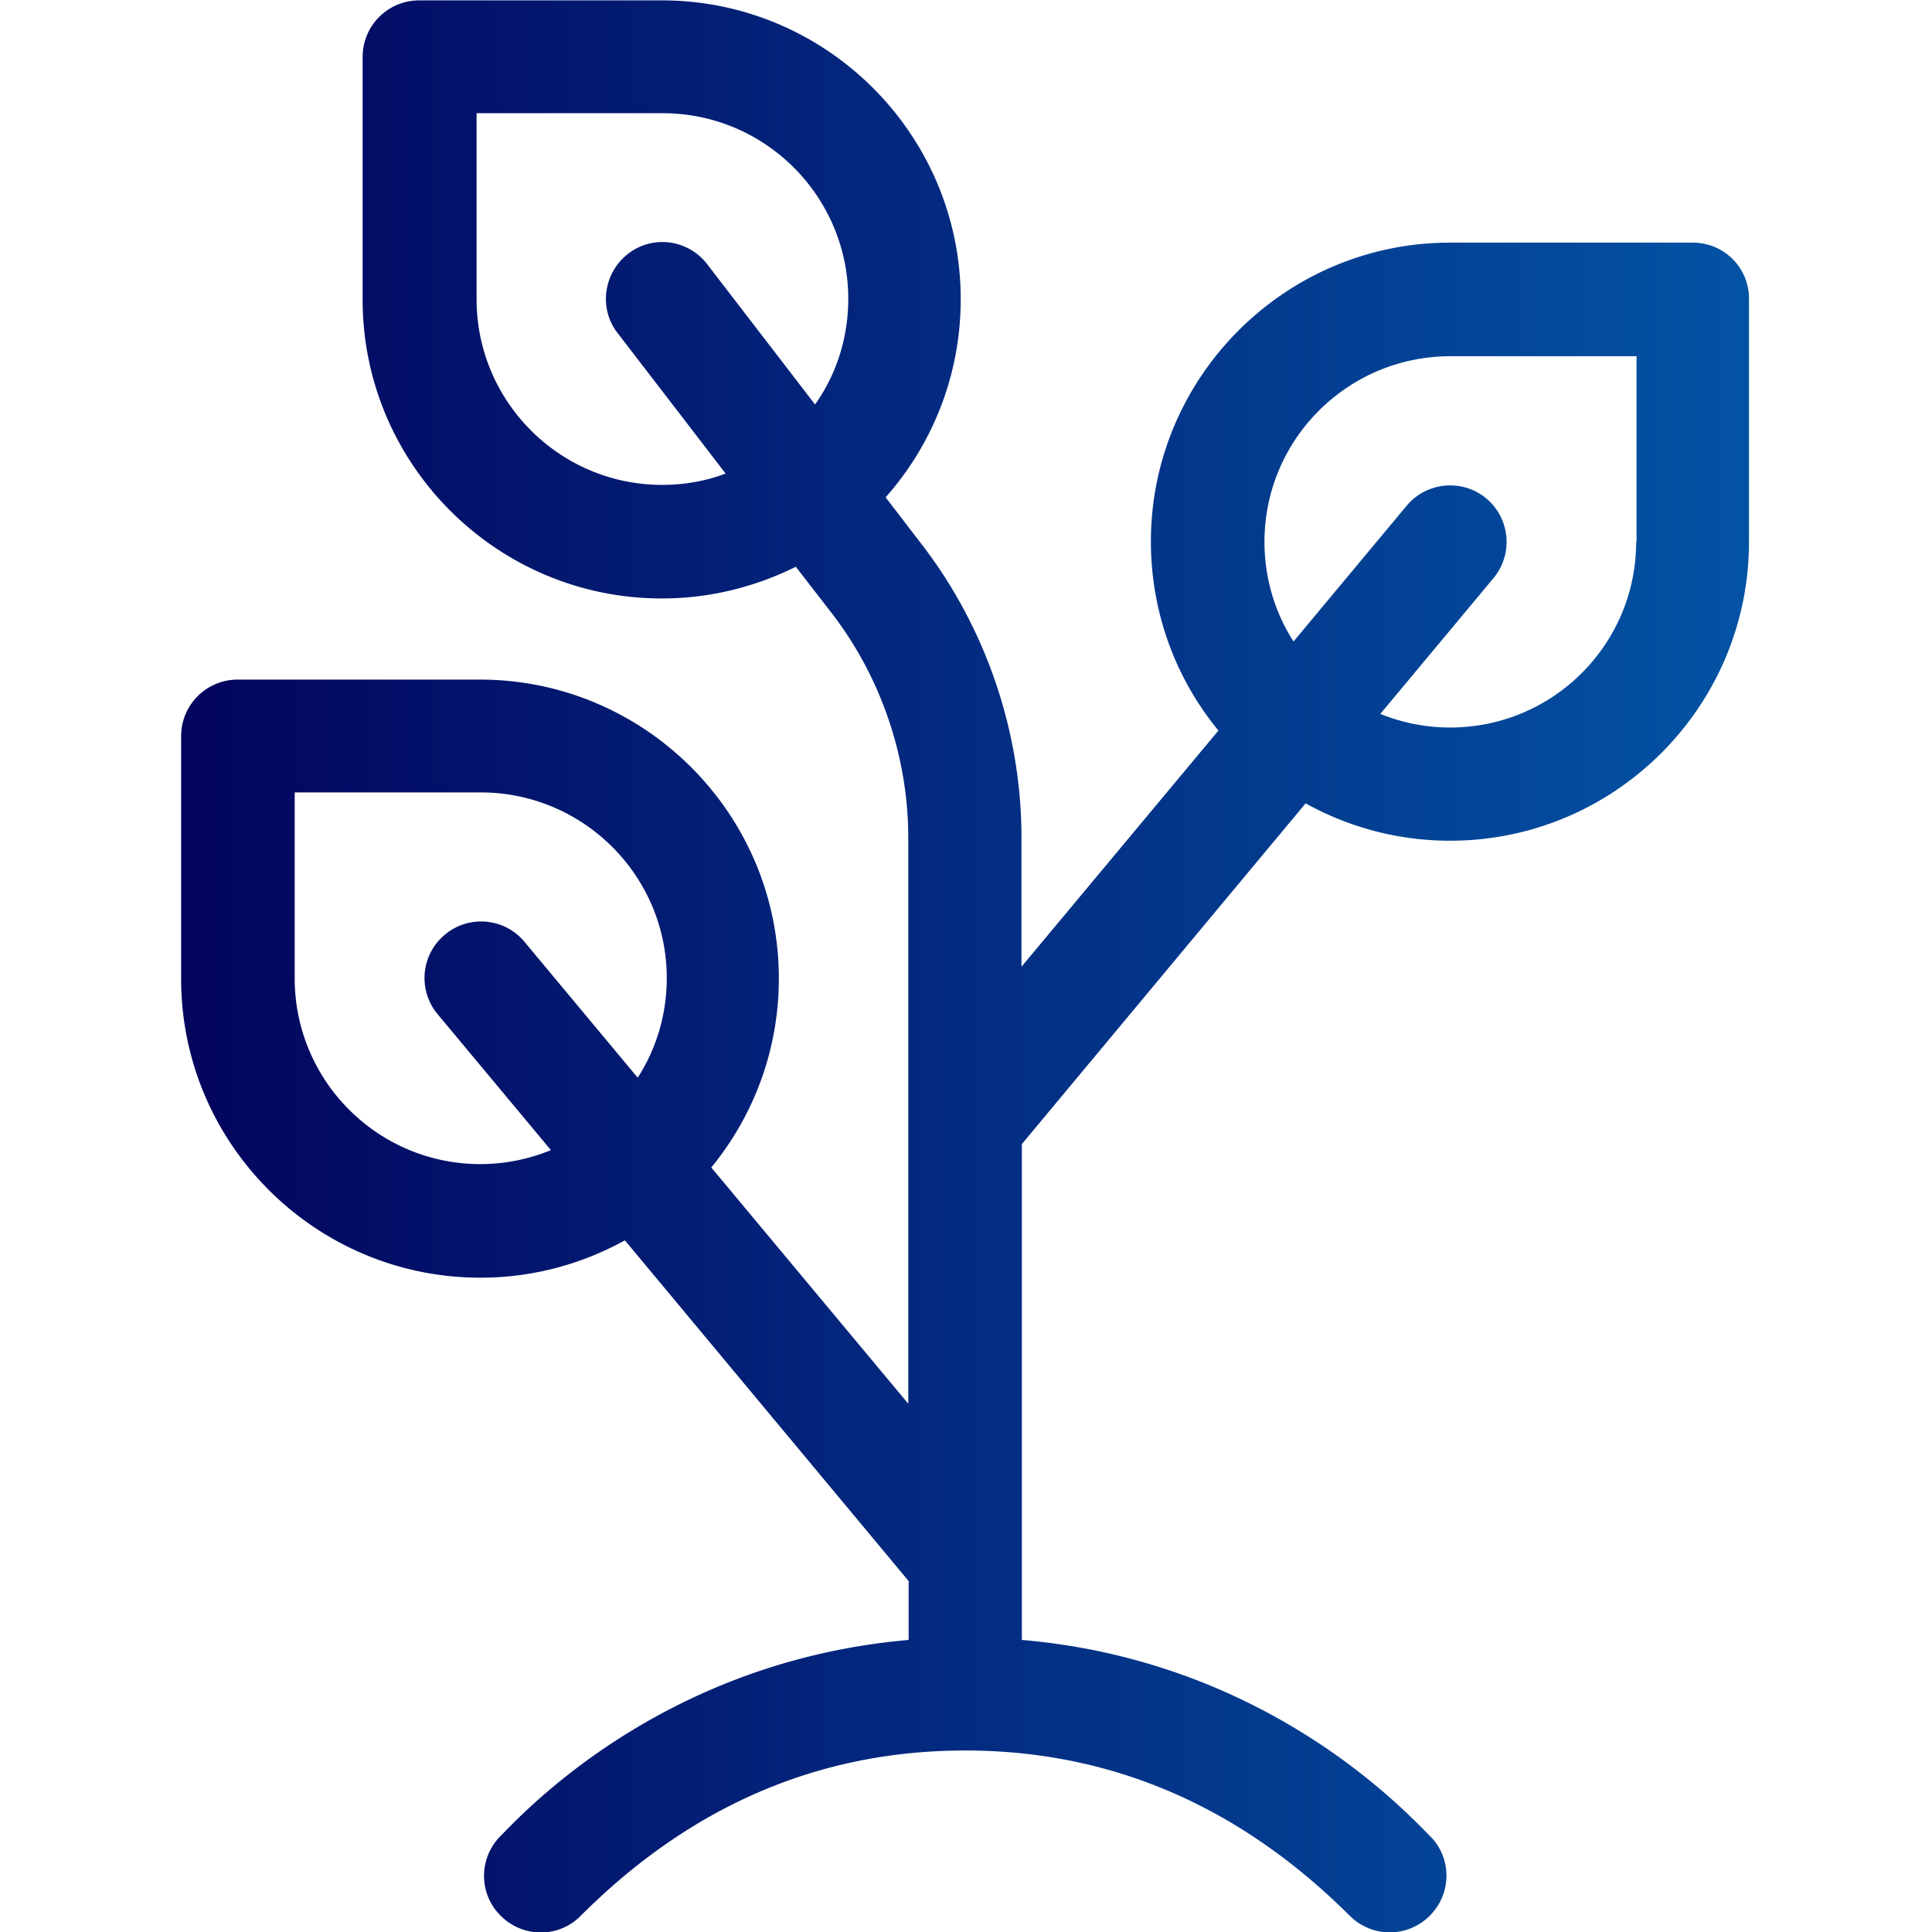
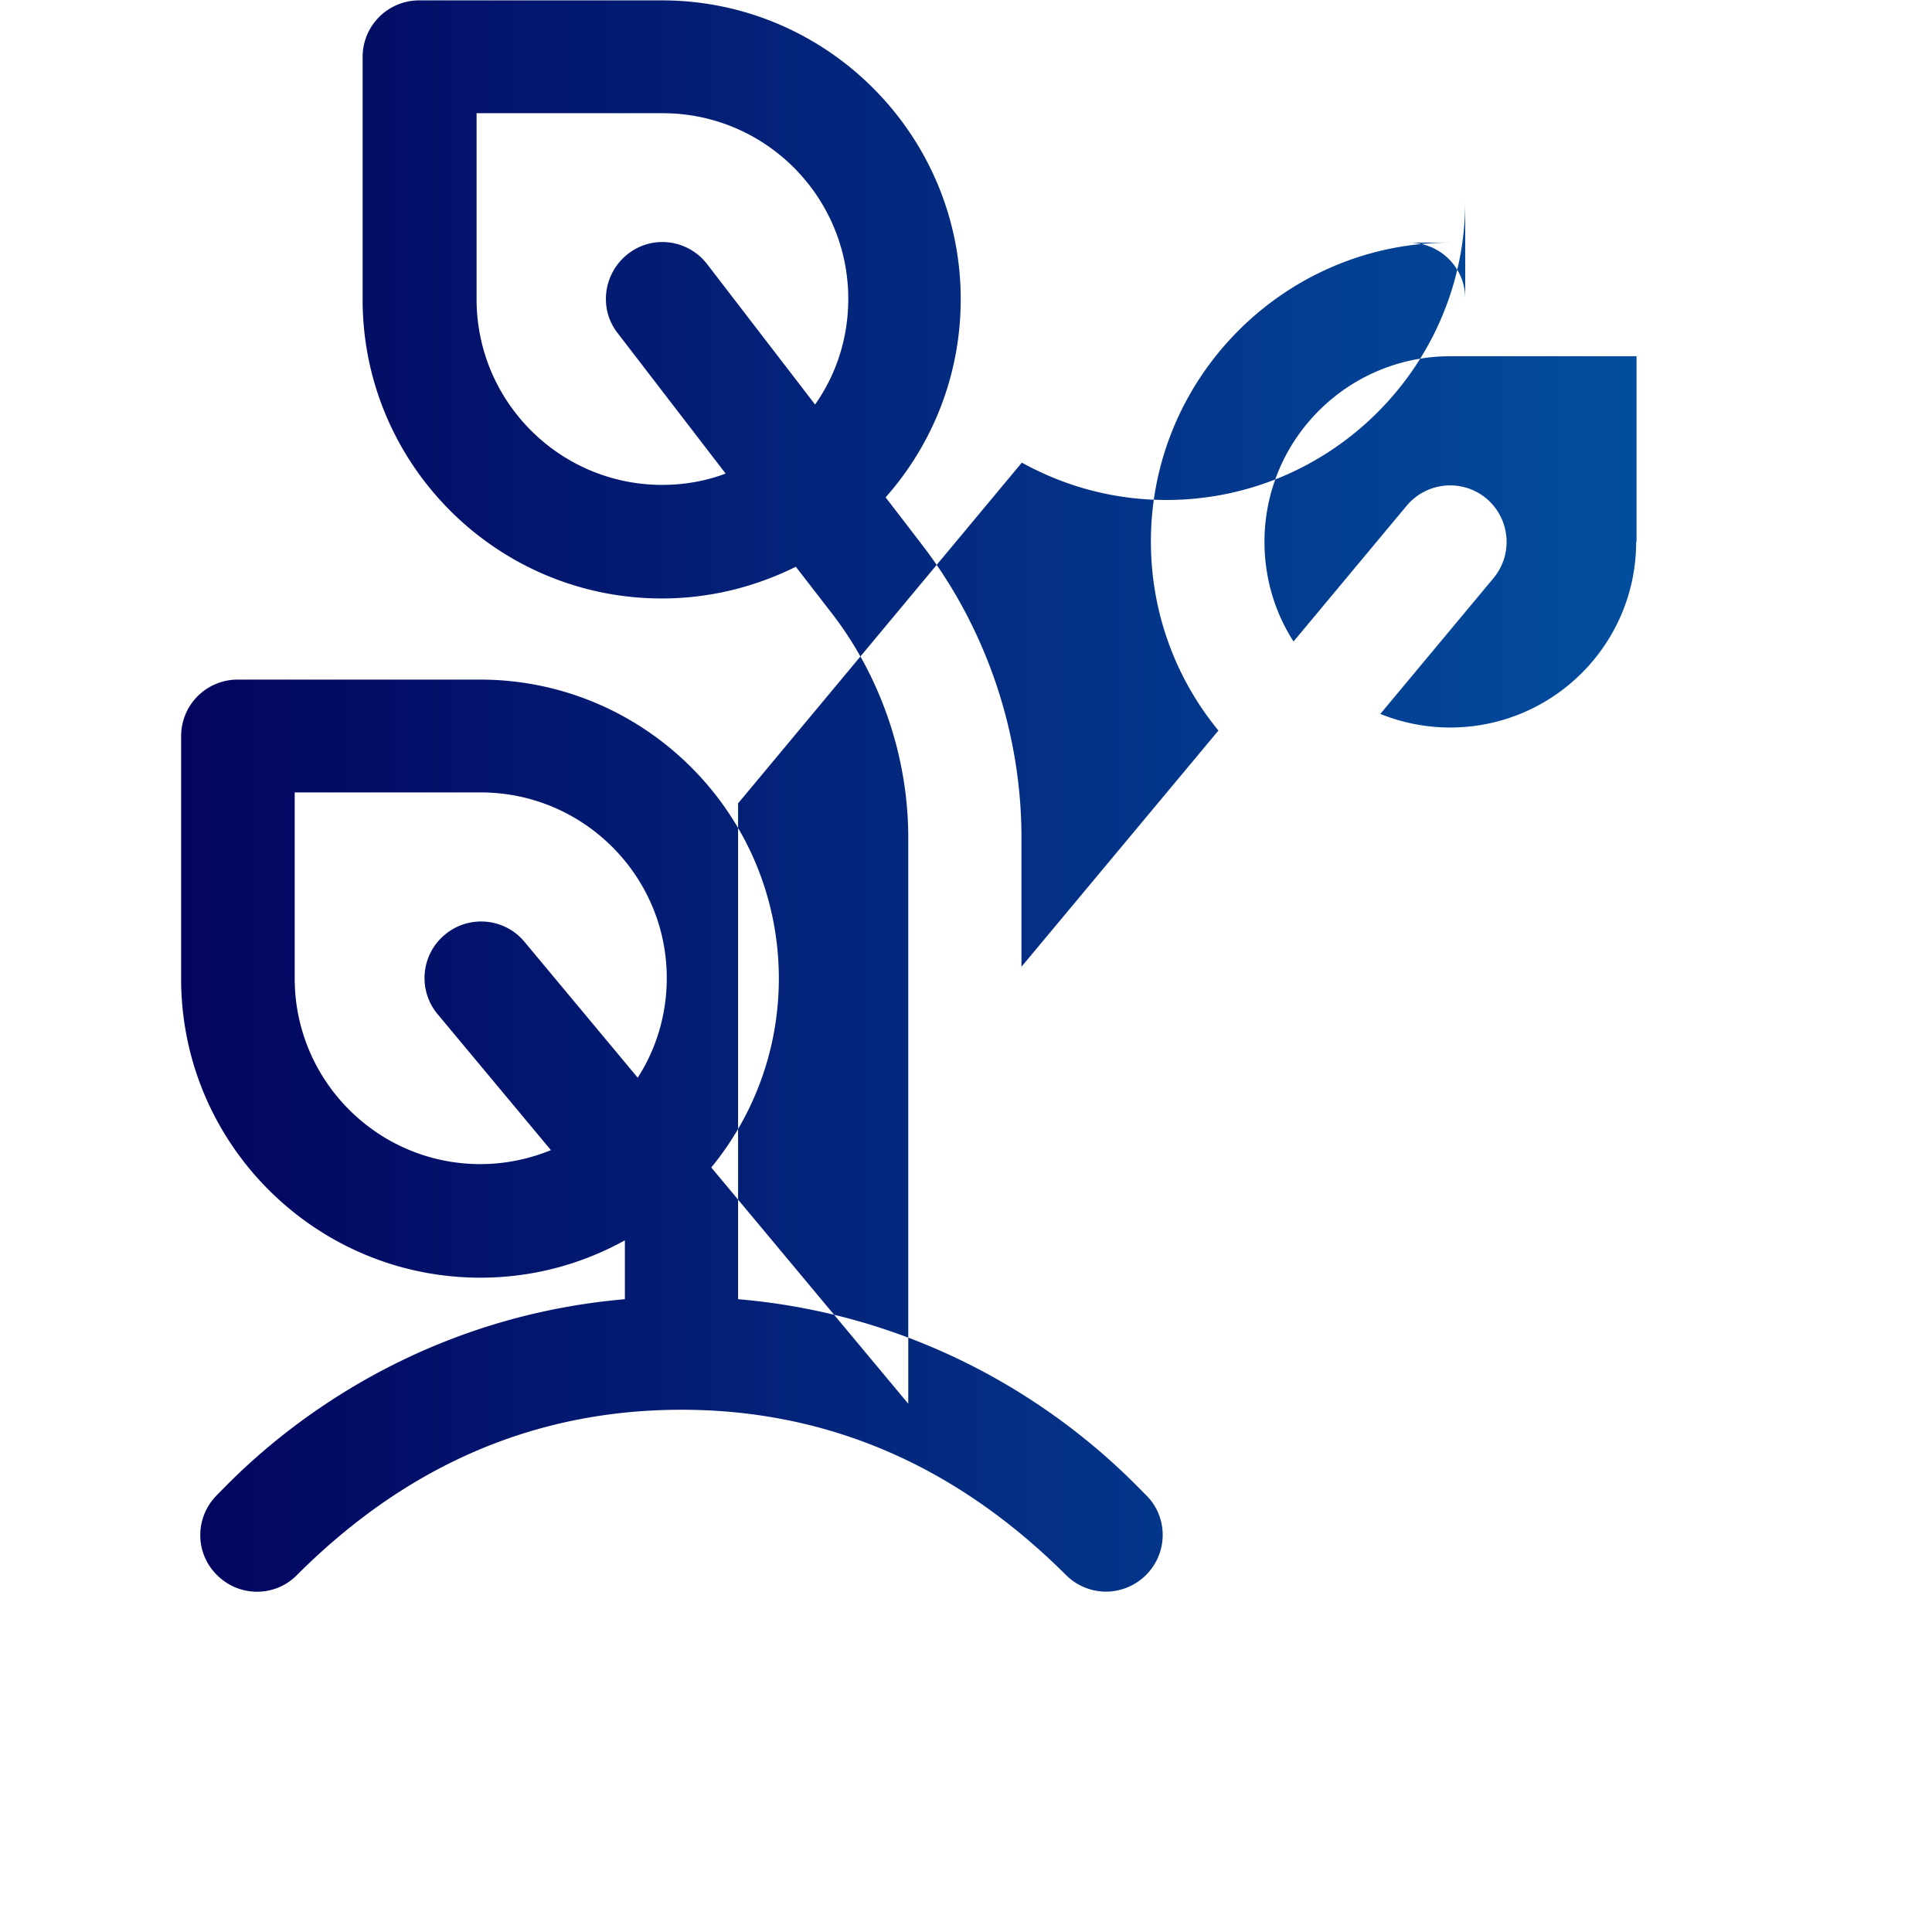
<svg xmlns="http://www.w3.org/2000/svg" viewBox="0 0 512 512">
  <linearGradient id="A" gradientUnits="userSpaceOnUse" x1="48" y1="256" x2="463.598" y2="256">
    <stop offset="0" stop-color="#03045e" />
    <stop offset="1" stop-color="#0353a4" />
  </linearGradient>
-   <path d="M448.6 64.3h-64.3c-43.7 0-79.3 35.6-79.3 79.2h0c0 19 6.7 36.5 17.9 50.1l-52.2 62.6V222c0-28-9.4-55.6-26.4-77.7l-9.6-12.5c12.4-14 19.9-32.4 19.9-52.5h0C254.6 35.6 219 .1 175.4.1h-64.3a14.98 14.98 0 0 0-15 15v64.3c0 43.7 35.6 79.2 79.3 79.2 12.8 0 24.8-3.1 35.5-8.4l9.6 12.4c13 16.9 20.2 38.1 20.2 59.4v75.7h0V372l-52.2-62.6c11.2-13.7 17.9-31.1 17.9-50.1h0c0-43.7-35.6-79.2-79.2-79.2H63a14.98 14.98 0 0 0-15 15v64.3c0 43.7 35.6 79.2 79.3 79.2 13.9 0 26.9-3.6 38.3-9.9l75.2 90.3v15.6c-65.4 5.7-102.2 46-108.1 51.9s-5.9 15.4 0 21.2c5.9 5.9 15.4 5.9 21.2 0 33.7-33.7 69.7-43.8 101.9-43.8 32 0 68.1 10.1 101.9 43.8 2.9 2.9 6.8 4.4 10.6 4.4s7.7-1.5 10.6-4.4c5.9-5.9 5.9-15.4 0-21.2-6-5.9-42.7-46.3-108.1-51.9v-21.1-110.3l75.2-90.3c11.4 6.3 24.4 9.9 38.3 9.9 43.7 0 79.2-35.6 79.2-79.2V79.3c.1-8.3-6.6-15-14.9-15zm-273.1 64.2c-27.2 0-49.2-22.1-49.2-49.2V30h49.3c27.2 0 49.2 22.1 49.2 49.2h0c0 10.4-3.2 20.1-8.8 28L187.4 70h0c-5.1-6.6-14.5-7.8-21-2.7s-7.8 14.5-2.7 21l28.6 37.2c-5.3 2-11 3-16.8 3zm-48.2 180c-27.2 0-49.2-22.1-49.2-49.2V210h49.3c27.2 0 49.3 22.1 49.3 49.2h0c0 9.7-2.8 18.8-7.7 26.4l-30-36c-5.3-6.4-14.8-7.2-21.1-1.9-6.4 5.3-7.2 14.8-1.9 21.1l30 36c-5.9 2.4-12.2 3.7-18.7 3.7zm306.3-164.9c0 27.2-22.1 49.2-49.3 49.2-6.5 0-12.8-1.3-18.5-3.6l30-36c5.3-6.4 4.4-15.8-1.9-21.1-6.4-5.3-15.8-4.4-21.1 1.9l-30 36c-4.9-7.6-7.7-16.7-7.7-26.4h0c0-27.2 22.1-49.2 49.3-49.2h49.3v49.2z" fill="url(#A)" />
+   <path d="M448.6 64.3h-64.3c-43.7 0-79.3 35.6-79.3 79.2h0c0 19 6.7 36.5 17.9 50.1l-52.2 62.6V222c0-28-9.4-55.6-26.4-77.7l-9.6-12.5c12.4-14 19.9-32.4 19.9-52.5h0C254.6 35.6 219 .1 175.4.1h-64.3a14.98 14.98 0 0 0-15 15v64.3c0 43.7 35.6 79.2 79.3 79.2 12.8 0 24.8-3.1 35.5-8.4l9.6 12.4c13 16.9 20.2 38.1 20.2 59.4v75.7h0V372l-52.2-62.6c11.2-13.7 17.9-31.1 17.9-50.1h0c0-43.7-35.6-79.2-79.2-79.2H63a14.98 14.98 0 0 0-15 15v64.3c0 43.7 35.6 79.2 79.3 79.2 13.9 0 26.9-3.6 38.3-9.9v15.6c-65.4 5.7-102.2 46-108.1 51.9s-5.9 15.4 0 21.2c5.9 5.9 15.4 5.9 21.2 0 33.7-33.7 69.7-43.8 101.9-43.8 32 0 68.1 10.1 101.9 43.8 2.9 2.9 6.8 4.4 10.6 4.4s7.7-1.5 10.6-4.4c5.9-5.9 5.9-15.4 0-21.2-6-5.9-42.7-46.3-108.1-51.9v-21.1-110.3l75.2-90.3c11.4 6.3 24.4 9.9 38.3 9.9 43.7 0 79.2-35.6 79.2-79.2V79.3c.1-8.3-6.6-15-14.9-15zm-273.1 64.2c-27.2 0-49.2-22.1-49.2-49.2V30h49.3c27.2 0 49.2 22.1 49.2 49.2h0c0 10.4-3.2 20.1-8.8 28L187.4 70h0c-5.1-6.6-14.5-7.8-21-2.7s-7.8 14.5-2.7 21l28.6 37.2c-5.3 2-11 3-16.8 3zm-48.2 180c-27.2 0-49.2-22.1-49.2-49.2V210h49.3c27.2 0 49.3 22.1 49.3 49.2h0c0 9.7-2.8 18.8-7.7 26.4l-30-36c-5.3-6.4-14.8-7.2-21.1-1.9-6.4 5.3-7.2 14.8-1.9 21.1l30 36c-5.9 2.4-12.2 3.7-18.7 3.7zm306.3-164.9c0 27.2-22.1 49.2-49.3 49.2-6.5 0-12.8-1.3-18.5-3.6l30-36c5.3-6.4 4.4-15.8-1.9-21.1-6.4-5.3-15.8-4.4-21.1 1.9l-30 36c-4.9-7.6-7.7-16.7-7.7-26.4h0c0-27.2 22.1-49.2 49.3-49.2h49.3v49.2z" fill="url(#A)" />
</svg>